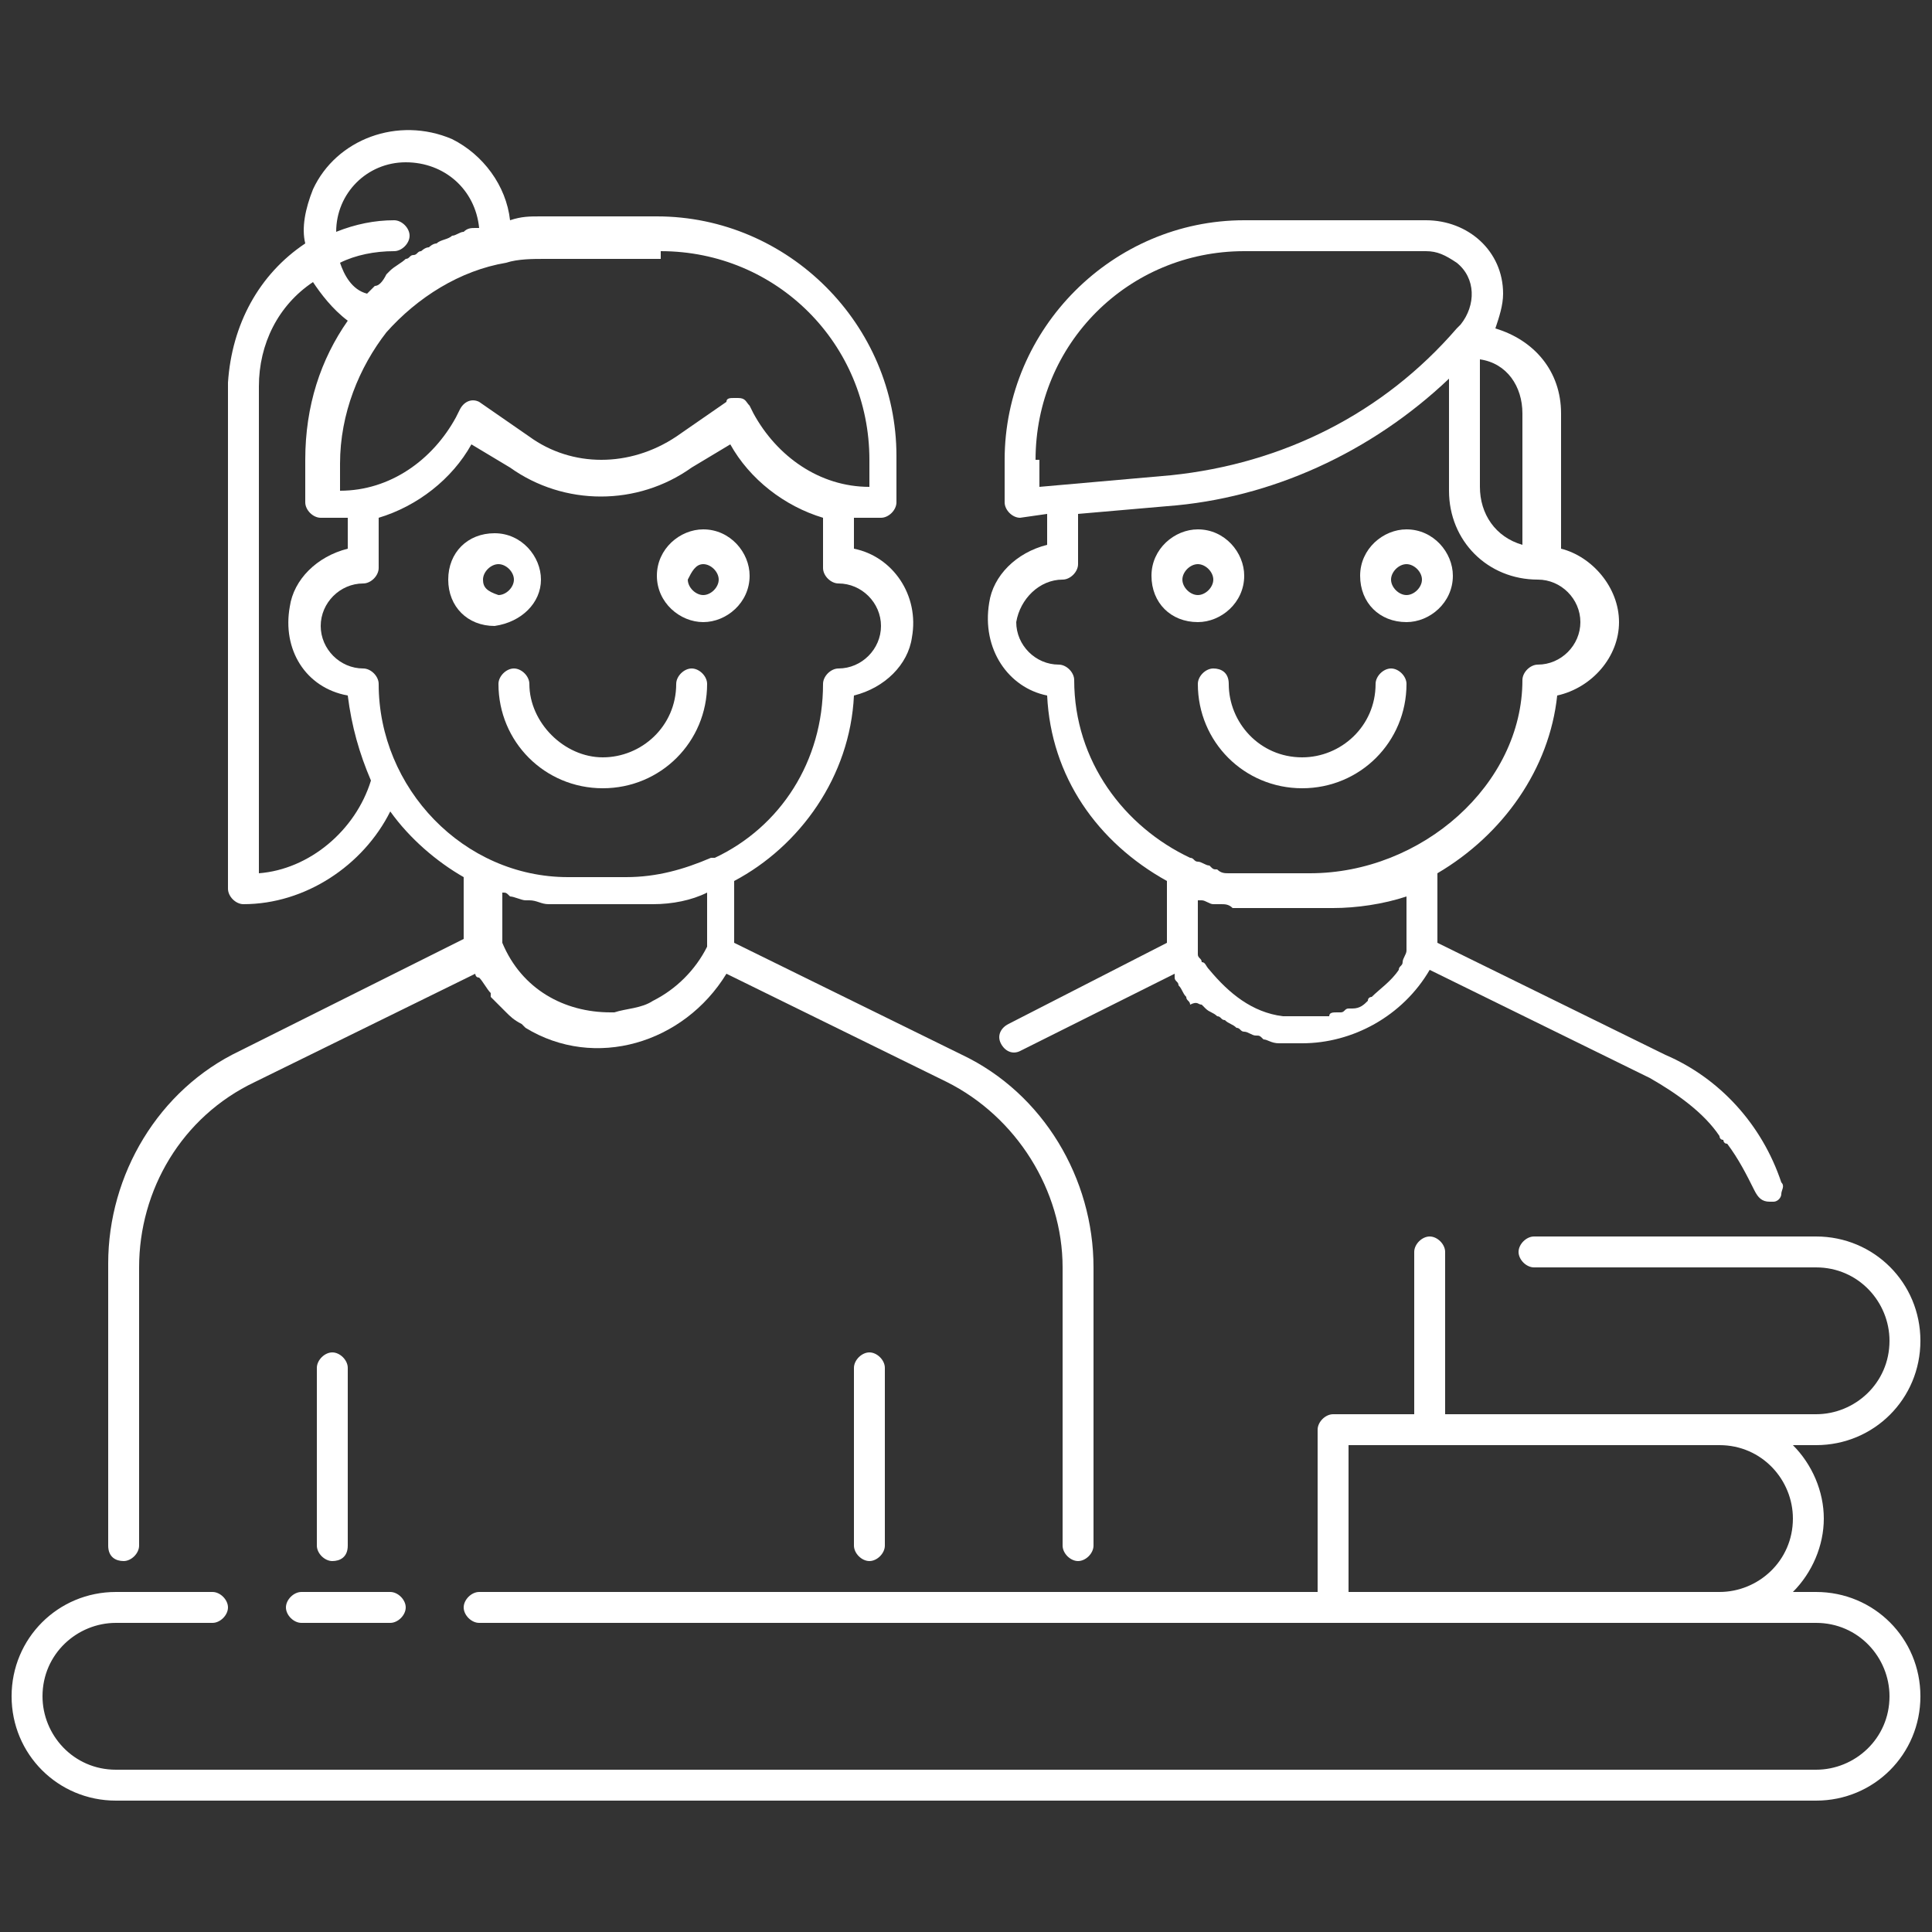
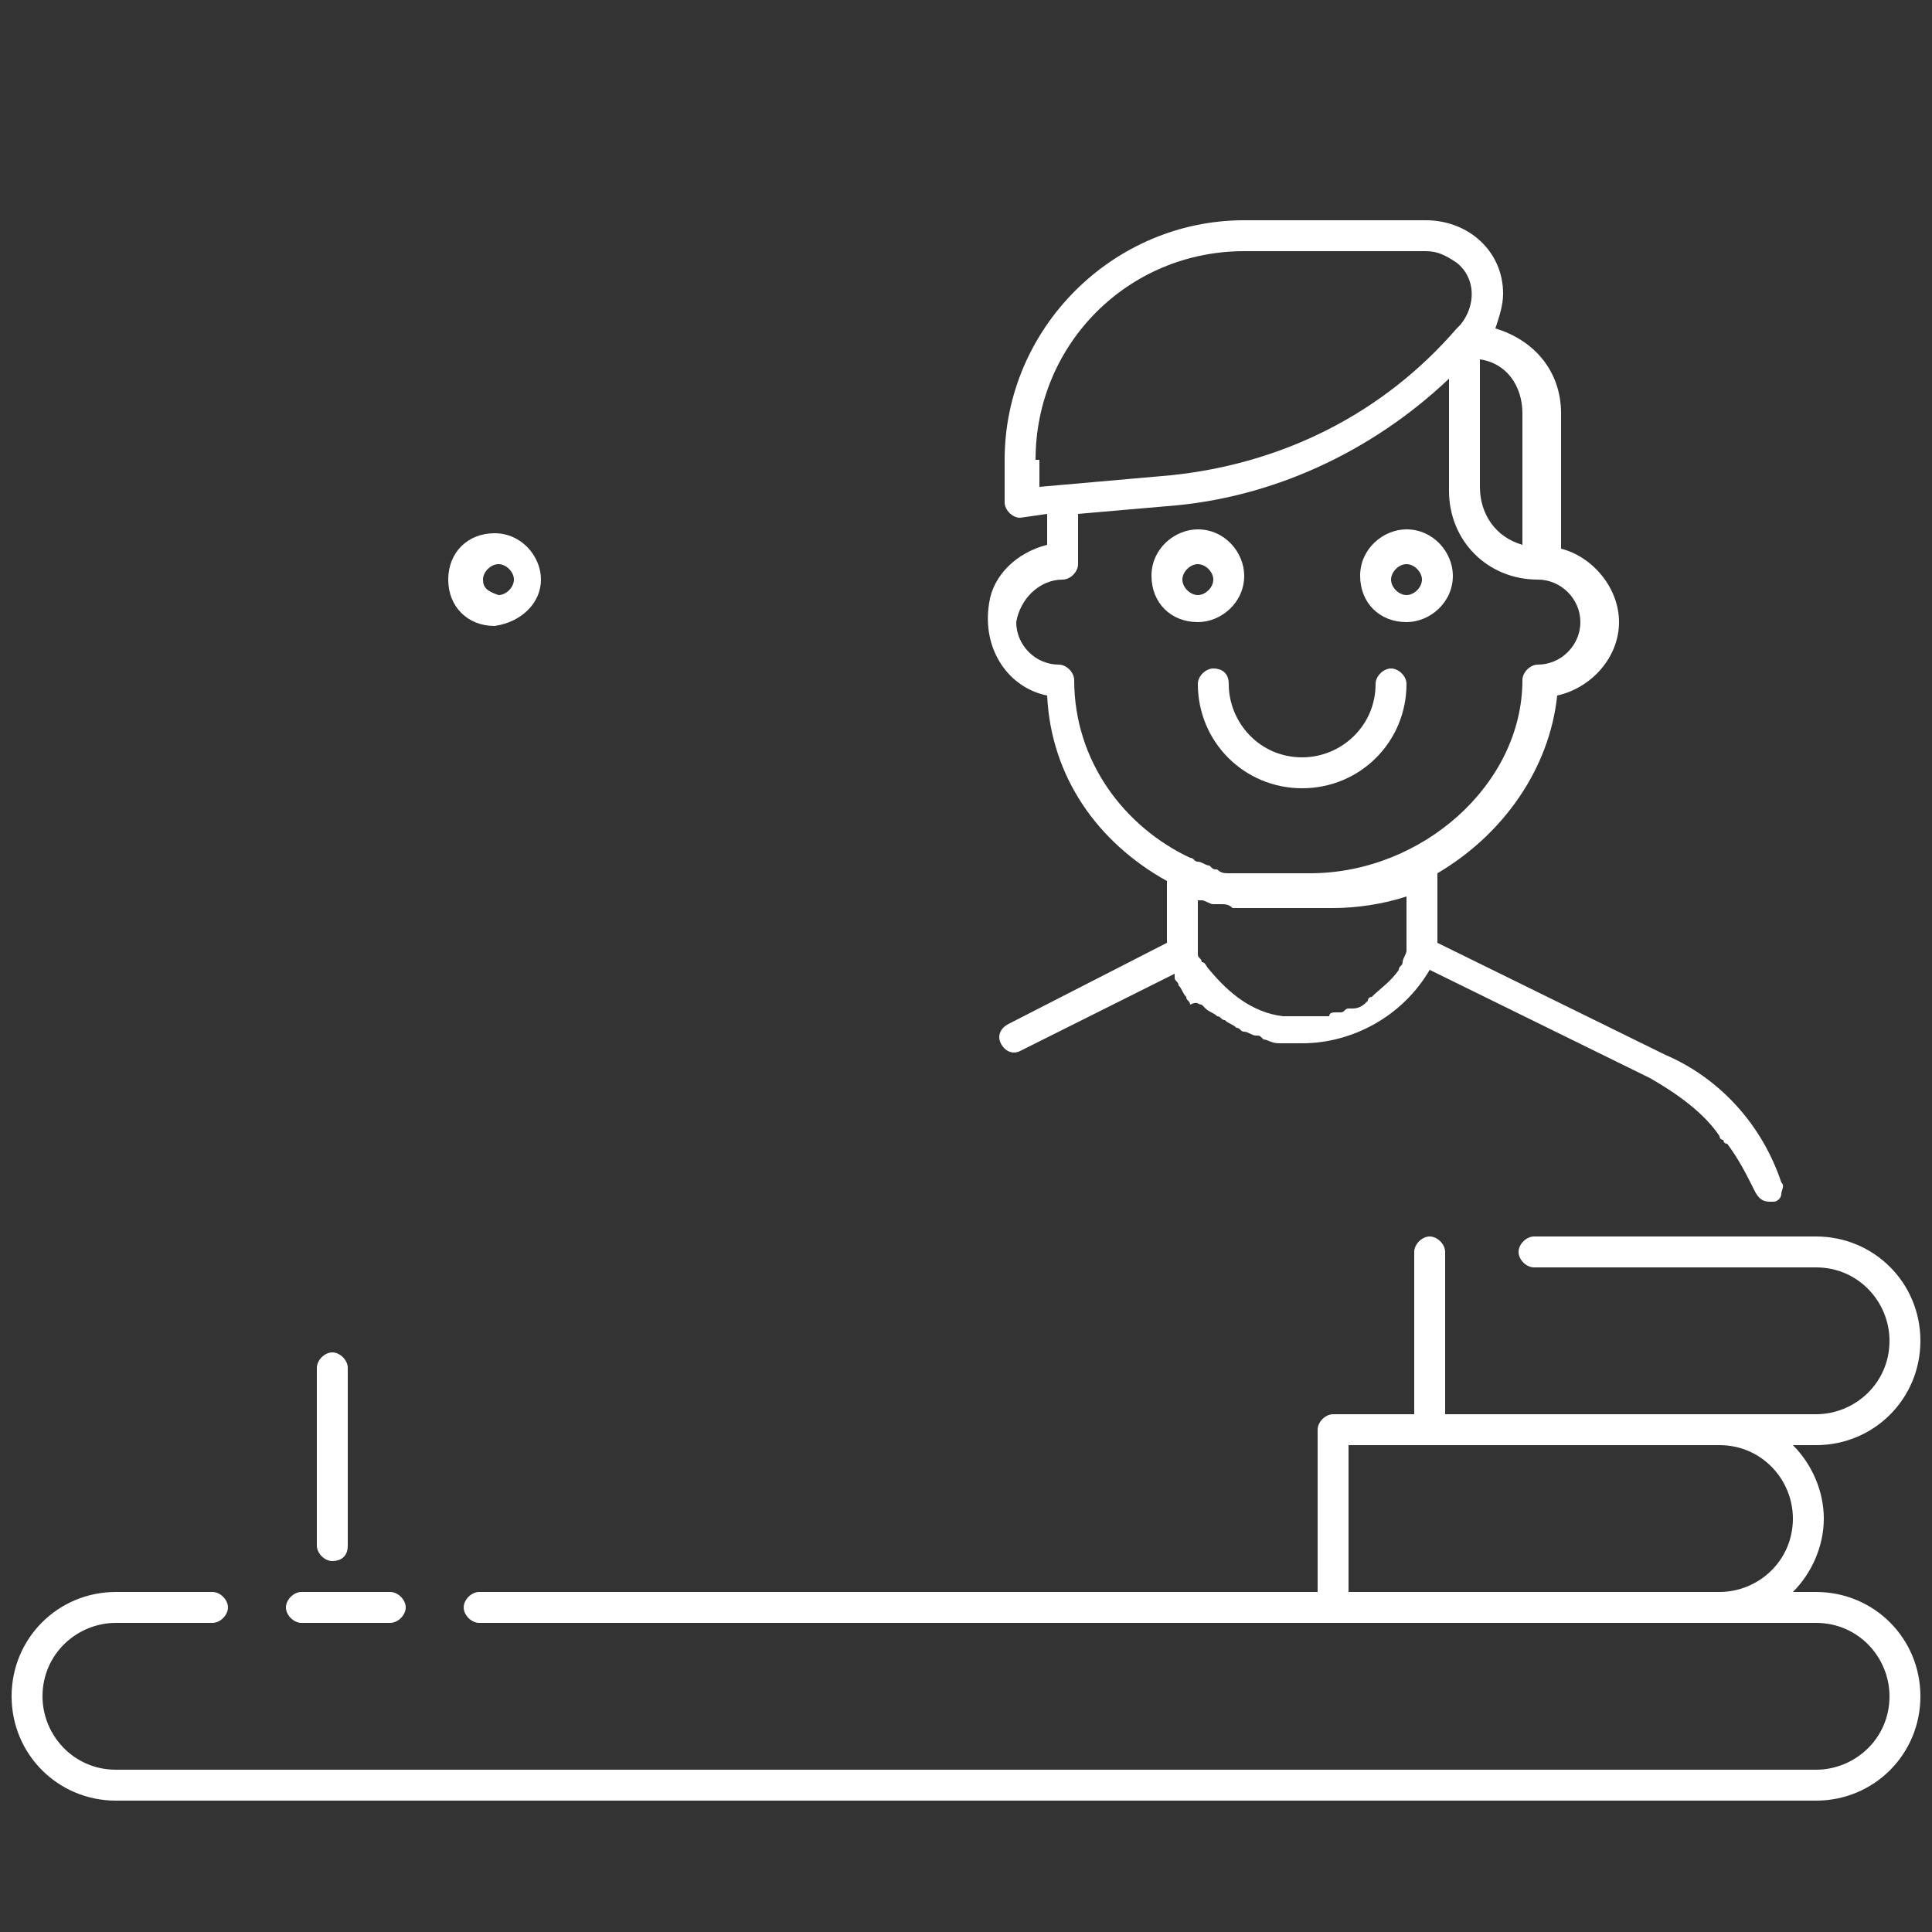
<svg xmlns="http://www.w3.org/2000/svg" version="1.1" id="Ebene_1" x="0px" y="0px" viewBox="0 0 50 50" style="enable-background:new 0 0 50 50;" xml:space="preserve">
  <rect x="0" y="0" width="50" height="50" fill="#333333" stroke="none" />
  <style type="text/css">
	.st0{fill:#FFFFFF;}
</style>
  <g>
    <path class="st0" d="M36.4,16.1c0.6,0,1.2-0.5,1.2-1.2c0-0.6-0.5-1.2-1.2-1.2c-0.6,0-1.2,0.5-1.2,1.2S35.7,16.1,36.4,16.1z    M36.4,14.6c0.2,0,0.4,0.2,0.4,0.4c0,0.2-0.2,0.4-0.4,0.4c-0.2,0-0.4-0.2-0.4-0.4C36,14.8,36.2,14.6,36.4,14.6z" />
    <path class="st0" d="M31,16.1c0.6,0,1.2-0.5,1.2-1.2c0-0.6-0.5-1.2-1.2-1.2c-0.6,0-1.2,0.5-1.2,1.2S30.3,16.1,31,16.1z M31,14.6   c0.2,0,0.4,0.2,0.4,0.4c0,0.2-0.2,0.4-0.4,0.4c-0.2,0-0.4-0.2-0.4-0.4C30.6,14.8,30.8,14.6,31,14.6z" />
    <path class="st0" d="M27.1,18c0.1,2.1,1.3,3.8,3.1,4.8v1.6l-4.1,2.1c-0.2,0.1-0.3,0.3-0.2,0.5c0.1,0.2,0.3,0.3,0.5,0.2l4-2   c0,0,0,0,0,0.1c0,0.1,0.1,0.1,0.1,0.2c0.1,0.1,0.1,0.2,0.2,0.3c0,0.1,0.1,0.1,0.1,0.2C31,25.9,31,26,31.1,26c0,0,0.1,0.1,0.1,0.1   c0.1,0.1,0.2,0.1,0.3,0.2c0.1,0,0.1,0.1,0.2,0.1c0.1,0.1,0.2,0.1,0.3,0.2c0.1,0,0.1,0.1,0.2,0.1c0.1,0,0.2,0.1,0.3,0.1   c0.1,0,0.1,0,0.2,0.1c0.1,0,0.2,0.1,0.4,0.1c0,0,0.1,0,0.1,0c0.2,0,0.4,0,0.5,0c1.3,0,2.6-0.7,3.3-1.9l5.7,2.8   c0.7,0.4,1.4,0.9,1.8,1.5c0,0,0,0.1,0.1,0.1c0,0,0,0.1,0.1,0.1c0.3,0.4,0.5,0.8,0.7,1.2c0.1,0.2,0.2,0.3,0.4,0.3v0c0,0,0.1,0,0.1,0   c0.1,0,0.2-0.1,0.2-0.2c0-0.1,0.1-0.2,0-0.3c-0.5-1.5-1.6-2.7-3-3.3l-5.9-2.9v-1.8c1.7-1,2.9-2.7,3.1-4.6c0.9-0.2,1.6-1,1.6-1.9   c0-0.9-0.7-1.7-1.5-1.9v-3.5c0-1.1-0.7-1.9-1.7-2.2c0.1-0.3,0.2-0.6,0.2-0.9c0-1.1-0.9-1.9-2-1.9h-4.7c-3.4,0-6.2,2.8-6.2,6.2V13   c0,0.2,0.2,0.4,0.4,0.4l0,0l0.7-0.1v0.8c-0.8,0.2-1.4,0.8-1.5,1.5C25.4,16.8,26.1,17.8,27.1,18z M34.5,23.5c0.6,0,1.3-0.1,1.9-0.3   v1.4c0,0.1-0.1,0.2-0.1,0.3c0,0.1-0.1,0.1-0.1,0.2c-0.2,0.3-0.5,0.5-0.7,0.7c0,0-0.1,0-0.1,0.1c-0.1,0.1-0.2,0.2-0.4,0.2   c0,0,0,0-0.1,0c-0.1,0-0.1,0.1-0.2,0.1c0,0,0,0-0.1,0c-0.1,0-0.2,0-0.2,0.1c0,0,0,0,0,0c-0.1,0-0.2,0-0.3,0c0,0,0,0,0,0   c-0.1,0-0.2,0-0.3,0c0,0,0,0,0,0c-0.1,0-0.2,0-0.3,0c0,0,0,0,0,0c-0.1,0-0.2,0-0.3,0c0,0,0,0,0,0c-0.8-0.1-1.4-0.6-1.9-1.2   c0,0,0,0,0,0c-0.1-0.1-0.1-0.2-0.2-0.2c0,0,0,0,0,0c0-0.1-0.1-0.1-0.1-0.2v-1.4c0,0,0,0,0.1,0c0.1,0,0.2,0.1,0.3,0.1   c0.1,0,0.1,0,0.2,0c0.1,0,0.2,0,0.3,0.1c0.1,0,0.2,0,0.3,0c0.1,0,0.1,0,0.2,0c0.2,0,0.4,0,0.5,0H34H34.5z M39.4,10.7v3.4   c-0.7-0.2-1.1-0.8-1.1-1.5V9.3C39,9.4,39.4,10,39.4,10.7z M26.8,11.9c0-3,2.4-5.4,5.4-5.4l4.7,0c0.3,0,0.5,0.1,0.8,0.3   c0.5,0.4,0.5,1.1,0.1,1.6l-0.1,0.1c-1.9,2.2-4.5,3.5-7.4,3.8l-3.4,0.3V11.9z M27.5,15c0.2,0,0.4-0.2,0.4-0.4v-1.3l2.3-0.2   c2.7-0.2,5.3-1.4,7.3-3.3v2.9c0,1.3,1,2.3,2.3,2.3c0,0,0,0,0,0c0.6,0,1.1,0.5,1.1,1.1c0,0.6-0.5,1.1-1.1,1.1   c-0.2,0-0.4,0.2-0.4,0.4c0,2.7-2.6,5-5.5,5h-1.1c-0.2,0-0.3,0-0.5,0c-0.1,0-0.2,0-0.3,0c-0.1,0-0.1,0-0.2,0c-0.1,0-0.2,0-0.3-0.1   c-0.1,0-0.1,0-0.2-0.1c-0.1,0-0.2-0.1-0.3-0.1c-0.1,0-0.1-0.1-0.2-0.1c-1.7-0.8-3-2.5-3-4.6c0-0.2-0.2-0.4-0.4-0.4   c-0.6,0-1.1-0.5-1.1-1.1C26.4,15.5,26.9,15,27.5,15z" />
    <path class="st0" d="M31.4,17.3c-0.2,0-0.4,0.2-0.4,0.4c0,1.5,1.2,2.7,2.7,2.7c1.5,0,2.7-1.2,2.7-2.7c0-0.2-0.2-0.4-0.4-0.4   c-0.2,0-0.4,0.2-0.4,0.4c0,1.1-0.9,1.9-1.9,1.9c-1.1,0-1.9-0.9-1.9-1.9C31.8,17.4,31.6,17.3,31.4,17.3z" />
-     <path class="st0" d="M3.2,40.4c0.2,0,0.4-0.2,0.4-0.4v-7.2c0-2,1.1-3.9,3-4.8l5.7-2.8c0,0,0,0.1,0.1,0.1c0,0,0,0,0,0   c0.1,0.1,0.2,0.3,0.3,0.4c0,0,0,0,0,0.1c0.1,0.1,0.2,0.2,0.3,0.3c0,0,0,0,0.1,0.1c0.1,0.1,0.2,0.2,0.4,0.3c0,0,0,0,0,0   c0,0,0.1,0.1,0.1,0.1c1.8,1.1,4.1,0.4,5.2-1.4l5.7,2.8c1.8,0.9,3,2.8,3,4.8V40c0,0.2,0.2,0.4,0.4,0.4c0.2,0,0.4-0.2,0.4-0.4v-7.2   c0-2.3-1.3-4.5-3.4-5.5L19,24.4v-1.6c1.7-0.9,3-2.7,3.1-4.8c0.8-0.2,1.4-0.8,1.5-1.5c0.2-1.1-0.5-2.1-1.5-2.3v-0.8   c0.1,0,0.3,0,0.4,0h0.3c0.2,0,0.4-0.2,0.4-0.4v-1.2c0-3.4-2.8-6.2-6.2-6.2H14c-0.3,0-0.5,0-0.8,0.1c-0.1-0.9-0.7-1.7-1.5-2.1   c-1.4-0.6-3,0-3.6,1.3c-0.2,0.5-0.3,1-0.2,1.4c-1.2,0.8-1.9,2.1-2,3.6v13.1c0,0.2,0.2,0.4,0.4,0.4c1.6,0,3.1-1,3.8-2.4   c0.5,0.7,1.2,1.3,1.9,1.7v1.6l-5.8,2.9c-2.1,1-3.4,3.2-3.4,5.5V40C2.8,40.3,3,40.4,3.2,40.4z M17.1,6.5c3,0,5.4,2.4,5.4,5.4v0.7   c-1.3,0-2.4-0.8-3-1.9l-0.1-0.2c-0.1-0.1-0.1-0.2-0.3-0.2c0,0-0.1,0-0.1,0v0c-0.1,0-0.2,0-0.2,0.1l-1.3,0.9c-1.2,0.8-2.7,0.8-3.8,0   l-1.3-0.9c0,0,0,0,0,0c-0.2-0.1-0.4,0-0.5,0.2l-0.1,0.2c-0.6,1.1-1.7,1.9-3,1.9v-0.7c0-1.3,0.5-2.5,1.2-3.4c0,0,0,0,0,0   c0.8-0.9,1.9-1.6,3.1-1.8c0,0,0,0,0,0c0.3-0.1,0.7-0.1,1-0.1H17.1z M10.5,4.2L10.5,4.2c1,0,1.8,0.7,1.9,1.7c0,0-0.1,0-0.1,0   c-0.1,0-0.2,0-0.3,0.1c-0.1,0-0.2,0.1-0.3,0.1c-0.1,0.1-0.3,0.1-0.4,0.2c-0.1,0-0.2,0.1-0.2,0.1c-0.1,0-0.2,0.1-0.2,0.1   c-0.1,0-0.1,0.1-0.2,0.1c-0.1,0-0.1,0.1-0.2,0.1c-0.1,0.1-0.3,0.2-0.4,0.3c0,0-0.1,0.1-0.1,0.1C9.9,7.3,9.8,7.4,9.7,7.4   c0,0-0.1,0.1-0.1,0.1c0,0-0.1,0.1-0.1,0.1C9.1,7.5,8.9,7.1,8.8,6.8c0.4-0.2,0.9-0.3,1.4-0.3c0.2,0,0.4-0.2,0.4-0.4   c0-0.2-0.2-0.4-0.4-0.4c-0.5,0-1,0.1-1.5,0.3C8.7,5,9.5,4.2,10.5,4.2z M6.7,22.6V10c0-1.1,0.5-2.1,1.4-2.7C8.3,7.6,8.6,8,9,8.3   c-0.7,1-1.1,2.2-1.1,3.6V13c0,0.2,0.2,0.4,0.4,0.4h0.3c0.2,0,0.3,0,0.4,0v0.8c-0.8,0.2-1.4,0.8-1.5,1.5C7.3,16.8,7.9,17.8,9,18   c0.1,0.8,0.3,1.5,0.6,2.2C9.2,21.5,8,22.5,6.7,22.6z M9.8,17.7c0-0.2-0.2-0.4-0.4-0.4c0,0,0,0,0,0c-0.6,0-1.1-0.5-1.1-1.1   c0-0.6,0.5-1.1,1.1-1.1c0.2,0,0.4-0.2,0.4-0.4v-1.3c1-0.3,1.9-1,2.4-1.9l1,0.6c1.4,1,3.3,1,4.7,0l1-0.6c0.5,0.9,1.4,1.6,2.4,1.9   v1.3c0,0.2,0.2,0.4,0.4,0.4c0.6,0,1.1,0.5,1.1,1.1c0,0.6-0.5,1.1-1.1,1.1c-0.2,0-0.4,0.2-0.4,0.4c0,2-1.1,3.7-2.8,4.5   c0,0,0,0-0.1,0c-0.7,0.3-1.4,0.5-2.2,0.5h-1.5C12,22.7,9.8,20.4,9.8,17.7z M13.2,23.2c0.1,0,0.3,0.1,0.4,0.1c0,0,0.1,0,0.1,0   c0.2,0,0.3,0.1,0.5,0.1c0,0,0,0,0.1,0c0.2,0,0.4,0,0.6,0h1.5h0c0.1,0,0.1,0,0.2,0c0.1,0,0.2,0,0.3,0c0.5,0,1-0.1,1.4-0.3v1.4   c-0.3,0.6-0.8,1.1-1.4,1.4c-0.3,0.2-0.7,0.2-1,0.3c0,0-0.1,0-0.1,0c0,0,0,0,0,0c-1.2,0-2.3-0.6-2.8-1.8v-1.3c0.1,0,0.1,0,0.2,0.1   C13.1,23.2,13.1,23.2,13.2,23.2z" />
-     <path class="st0" d="M18.2,16.1c0.6,0,1.2-0.5,1.2-1.2c0-0.6-0.5-1.2-1.2-1.2c-0.6,0-1.2,0.5-1.2,1.2S17.6,16.1,18.2,16.1z    M18.2,14.6c0.2,0,0.4,0.2,0.4,0.4c0,0.2-0.2,0.4-0.4,0.4c-0.2,0-0.4-0.2-0.4-0.4C17.9,14.8,18,14.6,18.2,14.6z" />
    <path class="st0" d="M14,15c0-0.6-0.5-1.2-1.2-1.2s-1.2,0.5-1.2,1.2s0.5,1.2,1.2,1.2C13.5,16.1,14,15.6,14,15z M12.5,15   c0-0.2,0.2-0.4,0.4-0.4c0.2,0,0.4,0.2,0.4,0.4c0,0.2-0.2,0.4-0.4,0.4C12.6,15.3,12.5,15.2,12.5,15z" />
    <path class="st0" d="M9,40v-4.6C9,35.2,8.8,35,8.6,35c-0.2,0-0.4,0.2-0.4,0.4V40c0,0.2,0.2,0.4,0.4,0.4C8.8,40.4,9,40.3,9,40z" />
-     <path class="st0" d="M22.1,35.4V40c0,0.2,0.2,0.4,0.4,0.4c0.2,0,0.4-0.2,0.4-0.4v-4.6c0-0.2-0.2-0.4-0.4-0.4   C22.3,35,22.1,35.2,22.1,35.4z" />
-     <path class="st0" d="M15.6,20.4c1.5,0,2.7-1.2,2.7-2.7c0-0.2-0.2-0.4-0.4-0.4c-0.2,0-0.4,0.2-0.4,0.4c0,1.1-0.9,1.9-1.9,1.9   s-1.9-0.9-1.9-1.9c0-0.2-0.2-0.4-0.4-0.4c-0.2,0-0.4,0.2-0.4,0.4C12.9,19.2,14.1,20.4,15.6,20.4C15.6,20.4,15.6,20.4,15.6,20.4z" />
    <path class="st0" d="M47,41.2h-0.6c0.5-0.5,0.8-1.2,0.8-1.9c0-0.7-0.3-1.4-0.8-1.9H47c1.5,0,2.7-1.2,2.7-2.7c0-1.5-1.2-2.7-2.7-2.7   h-7.3c-0.2,0-0.4,0.2-0.4,0.4c0,0.2,0.2,0.4,0.4,0.4H47c1.1,0,1.9,0.9,1.9,1.9c0,1.1-0.9,1.9-1.9,1.9h-2.5h-7.1v-4.2   c0-0.2-0.2-0.4-0.4-0.4c-0.2,0-0.4,0.2-0.4,0.4v4.2h-2.1c-0.2,0-0.4,0.2-0.4,0.4v4.2H12.4c-0.2,0-0.4,0.2-0.4,0.4   c0,0.2,0.2,0.4,0.4,0.4h22h10H47c1.1,0,1.9,0.9,1.9,1.9c0,1.1-0.9,1.9-1.9,1.9H3c-1.1,0-1.9-0.9-1.9-1.9C1.1,42.8,2,42,3,42h2.5   c0.2,0,0.4-0.2,0.4-0.4c0-0.2-0.2-0.4-0.4-0.4H3c-1.5,0-2.7,1.2-2.7,2.7c0,1.5,1.2,2.7,2.7,2.7h44c1.5,0,2.7-1.2,2.7-2.7   C49.7,42.4,48.5,41.2,47,41.2z M34.9,41.2v-3.8H37h7.5c1.1,0,1.9,0.9,1.9,1.9c0,1.1-0.9,1.9-1.9,1.9H34.9z" />
    <path class="st0" d="M7.4,41.6c0,0.2,0.2,0.4,0.4,0.4h2.3c0.2,0,0.4-0.2,0.4-0.4c0-0.2-0.2-0.4-0.4-0.4H7.8   C7.6,41.2,7.4,41.4,7.4,41.6z" />
  </g>
</svg>